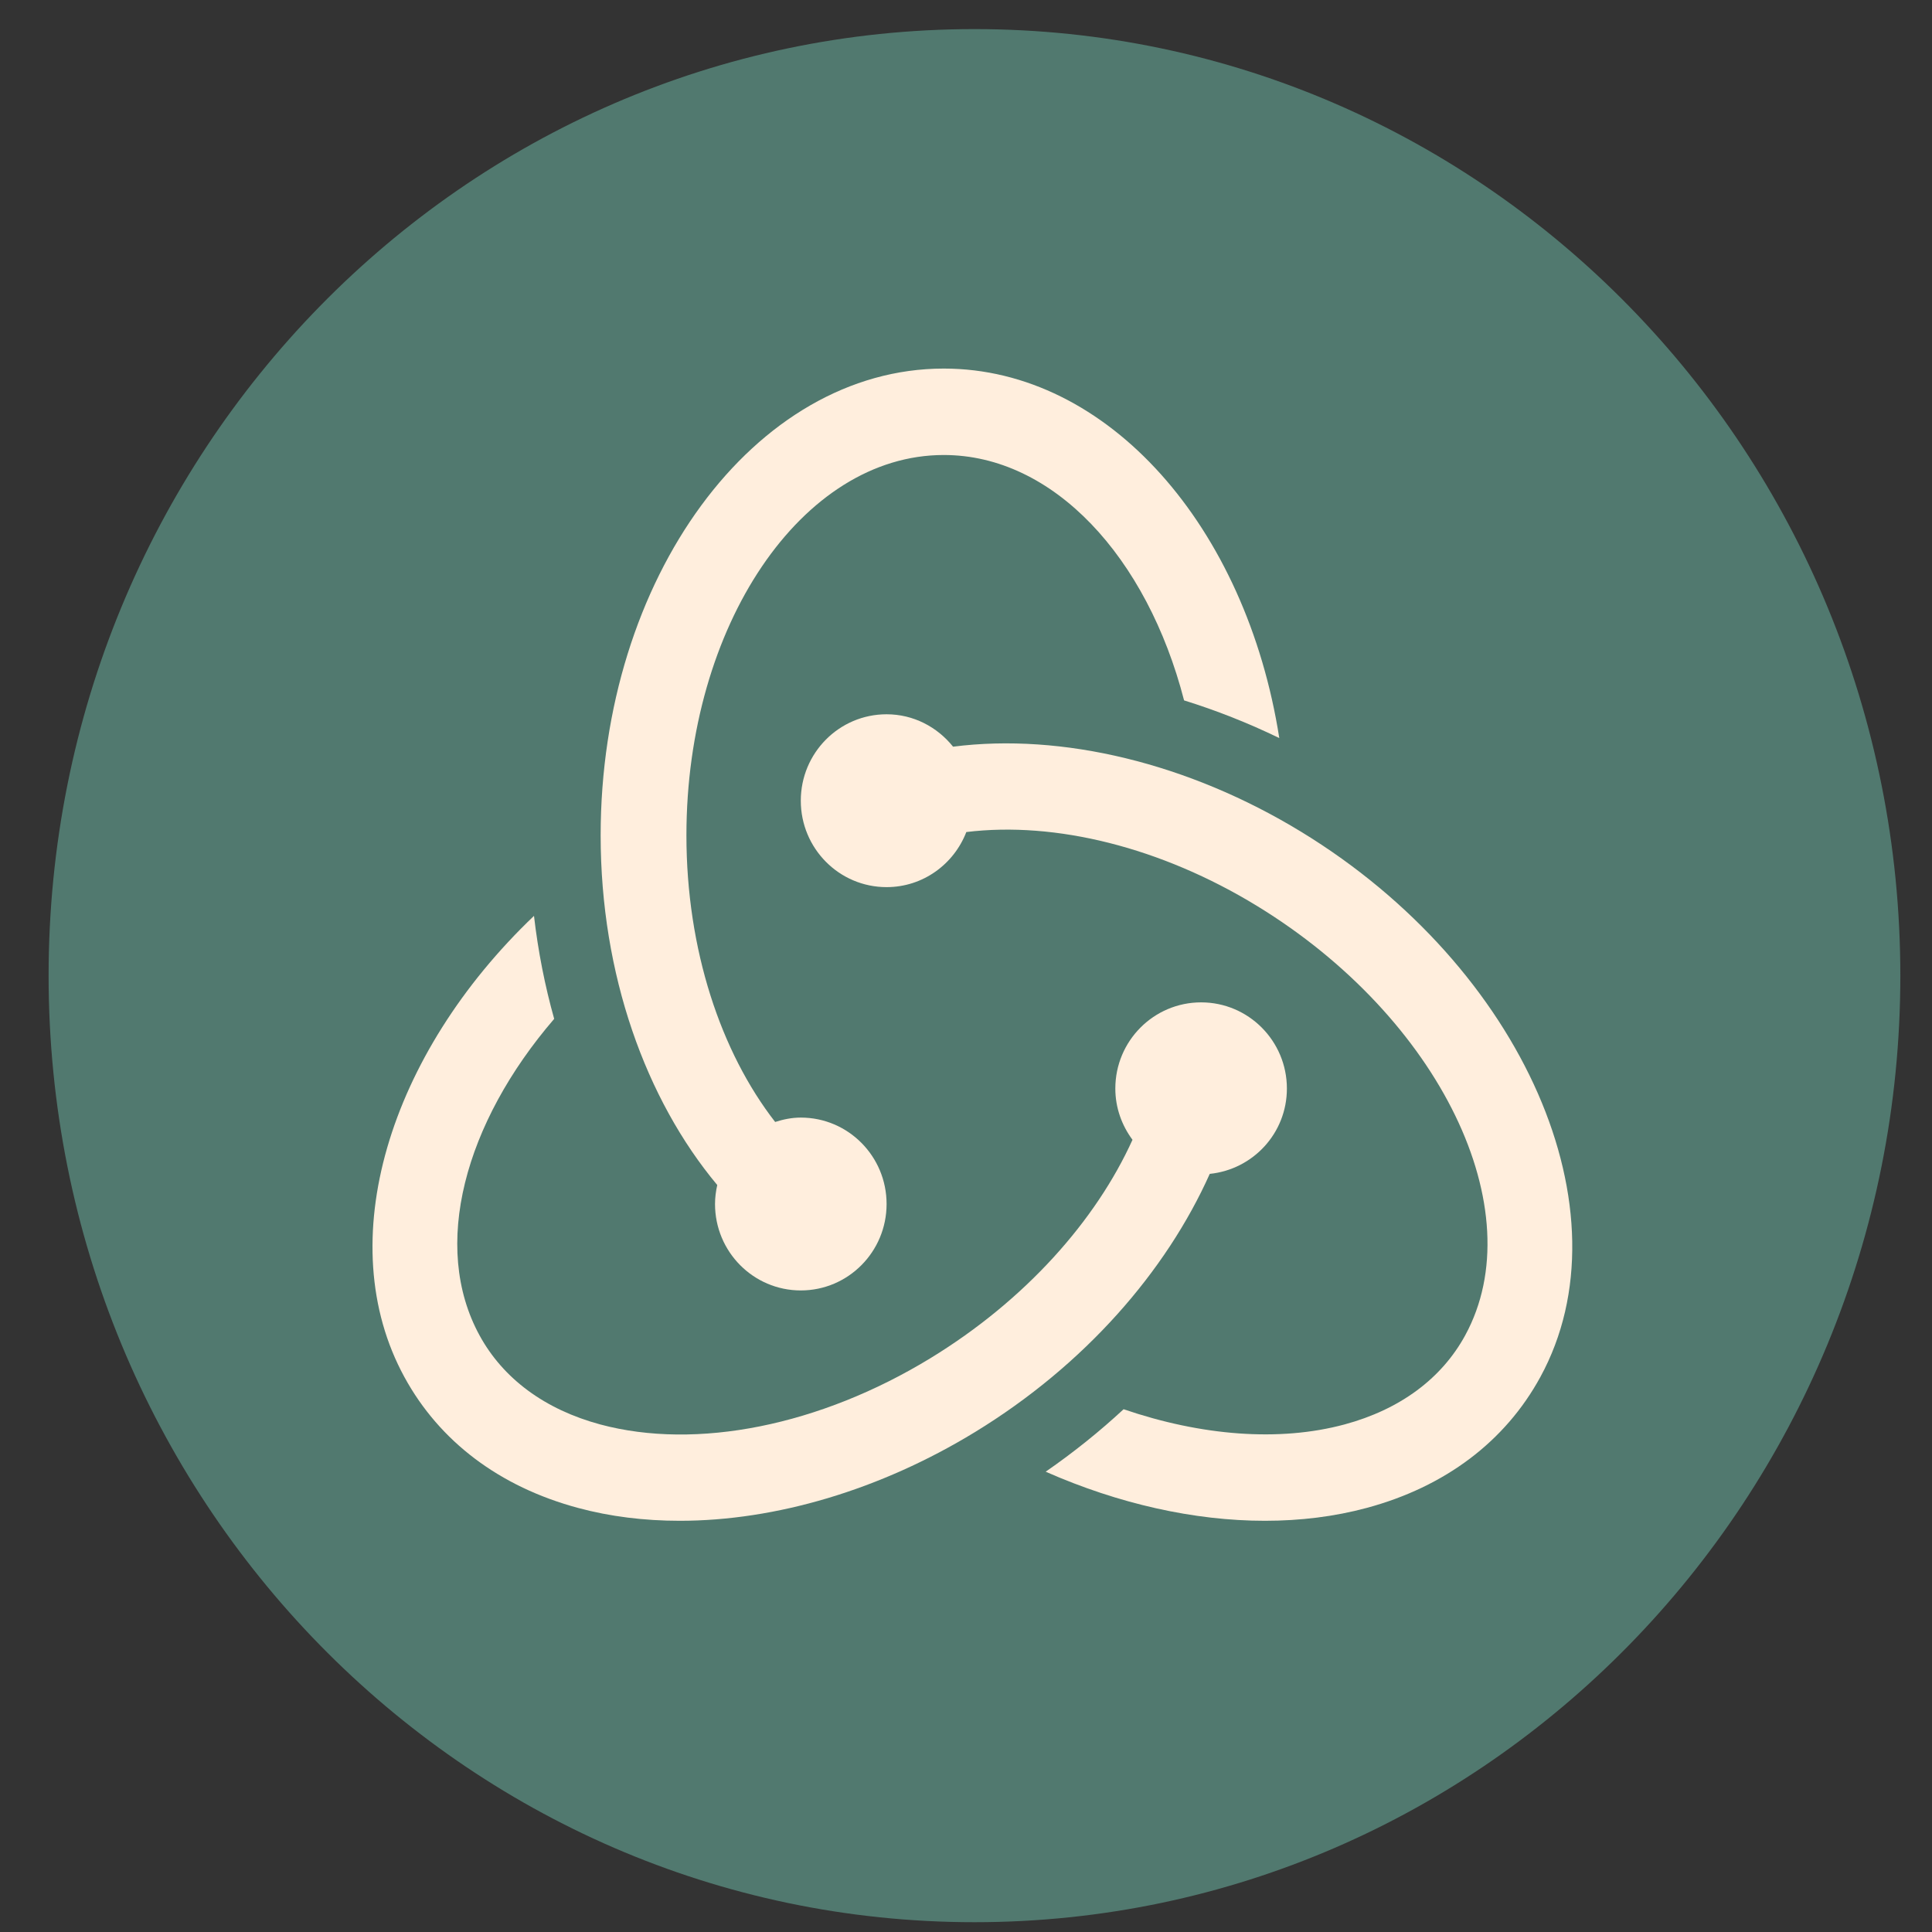
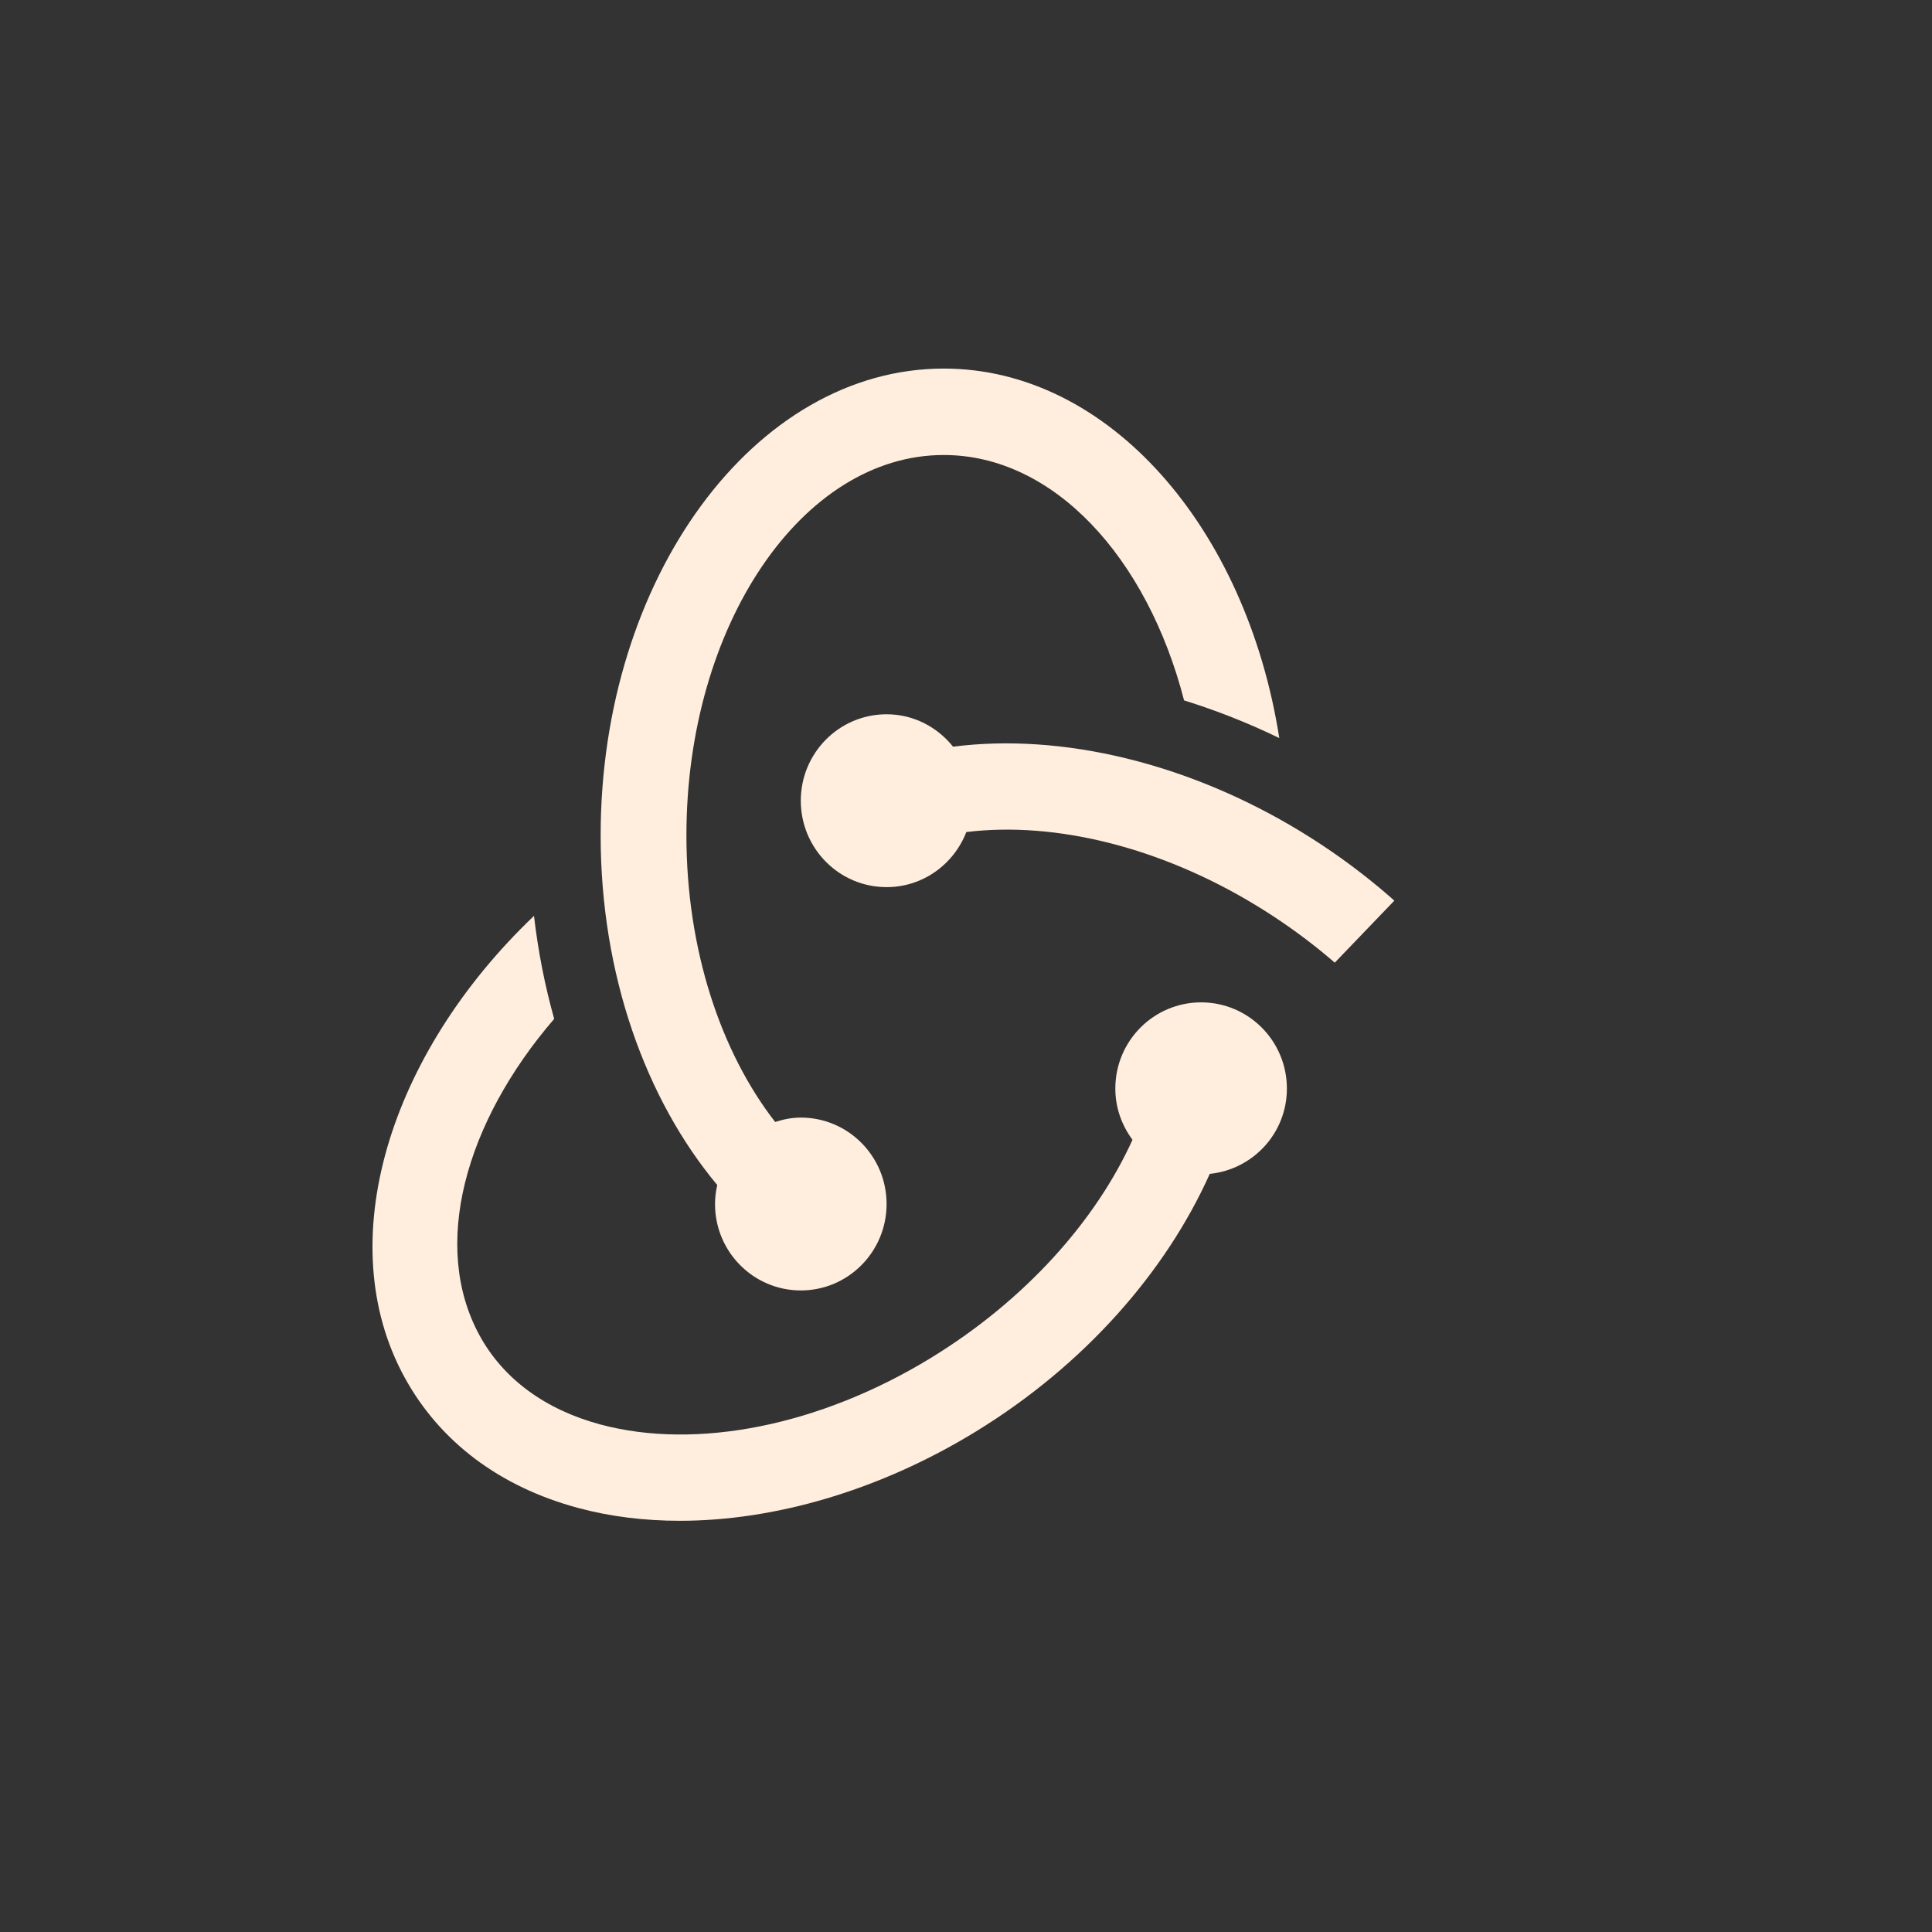
<svg xmlns="http://www.w3.org/2000/svg" width="500" height="500" preserveAspectRatio="xMidYMid meet" version="1.0" viewBox="0 0 375 375" zoomAndPan="magnify">
  <rect x="0" y="0" width="375" height="375" fill="#333333" stroke="none" />
  <defs>
    <clipPath id="id1">
      <path d="M 9.414 5.648 L 368.875 5.648 L 368.875 373.098 L 9.414 373.098 Z M 9.414 5.648" clip-rule="nonzero" />
    </clipPath>
    <clipPath id="id2">
      <path d="M 116 71.539 L 249 71.539 L 249 251 L 116 251 Z M 116 71.539" clip-rule="nonzero" />
    </clipPath>
    <clipPath id="id3">
-       <path d="M 155 138 L 306 138 L 306 295.207 L 155 295.207 Z M 155 138" clip-rule="nonzero" />
+       <path d="M 155 138 L 306 138 L 155 295.207 Z M 155 138" clip-rule="nonzero" />
    </clipPath>
    <clipPath id="id4">
      <path d="M 72 177 L 250 177 L 250 295.207 L 72 295.207 Z M 72 177" clip-rule="nonzero" />
    </clipPath>
  </defs>
  <g clip-path="url(#id1)">
-     <path fill="#51796f" fill-opacity="1" fill-rule="nonzero" d="M 189.145 5.648 C 89.891 5.648 9.434 87.906 9.434 189.375 C 9.434 290.844 89.891 373.098 189.145 373.098 C 288.398 373.098 368.855 290.844 368.855 189.375 C 368.855 87.906 288.398 5.648 189.145 5.648" />
-   </g>
+     </g>
  <g clip-path="url(#id2)">
    <path fill="#fed" fill-opacity="1" fill-rule="nonzero" d="M 183.184 71.539 C 146.461 71.539 116.586 112.191 116.586 162.152 C 116.586 189.184 125.363 213.422 139.219 230.012 C 138.953 231.203 138.785 232.43 138.785 233.699 C 138.785 242.965 146.238 250.473 155.434 250.473 C 164.633 250.473 172.086 242.965 172.086 233.699 C 172.086 224.434 164.633 216.922 155.434 216.922 C 153.688 216.922 152.039 217.27 150.457 217.773 C 139.93 204.234 133.234 184.352 133.234 162.152 C 133.234 121.441 155.641 88.316 183.184 88.316 C 204.48 88.316 222.652 108.148 229.828 135.945 C 236.055 137.879 242.242 140.316 248.309 143.258 C 241.898 102.34 215.148 71.539 183.184 71.539 Z M 183.184 71.539" />
  </g>
  <g clip-path="url(#id3)">
    <path fill="#fed" fill-opacity="1" fill-rule="nonzero" d="M 252.598 161.477 C 230.691 148.102 206.125 142.23 184.988 144.93 C 181.938 141.121 177.32 138.641 172.086 138.641 C 162.887 138.641 155.434 146.148 155.434 155.414 C 155.434 164.68 162.887 172.191 172.086 172.191 C 179.145 172.191 185.145 167.746 187.562 161.5 C 204.867 159.379 225.371 164.469 243.969 175.832 C 279.504 197.531 297.637 234.93 284.383 259.207 C 279.793 267.617 271.695 273.59 260.973 276.484 C 248.285 279.902 233.184 278.688 218.09 273.531 C 213.434 277.852 208.383 281.91 202.965 285.656 C 217.129 291.902 231.805 295.184 245.527 295.184 C 252.41 295.184 259.059 294.363 265.281 292.684 C 280.492 288.586 292.148 279.801 298.977 267.285 C 316.473 235.242 295.668 187.773 252.598 161.477 Z M 252.598 161.477" />
  </g>
  <g clip-path="url(#id4)">
    <path fill="#fed" fill-opacity="1" fill-rule="nonzero" d="M 249.785 211.285 C 249.785 202.051 242.332 194.559 233.137 194.559 C 223.938 194.559 216.484 202.051 216.484 211.285 C 216.484 215.027 217.75 218.449 219.816 221.234 C 212.715 236.902 199.035 252.363 180.621 263.609 C 159.172 276.715 135.195 281.512 116.492 276.48 C 105.77 273.582 97.672 267.613 93.082 259.203 C 83.633 241.902 90.188 217.957 107.566 197.762 C 105.773 191.363 104.445 184.676 103.648 177.77 C 75.508 204.594 64.191 241.086 78.496 267.289 C 85.32 279.801 96.977 288.586 112.188 292.684 C 118.41 294.363 125.055 295.184 131.941 295.184 C 150.512 295.184 170.832 289.211 189.25 277.961 C 210.539 264.961 226.34 246.777 234.812 227.848 C 243.207 226.992 249.785 219.949 249.785 211.285 Z M 249.785 211.285" />
  </g>
</svg>